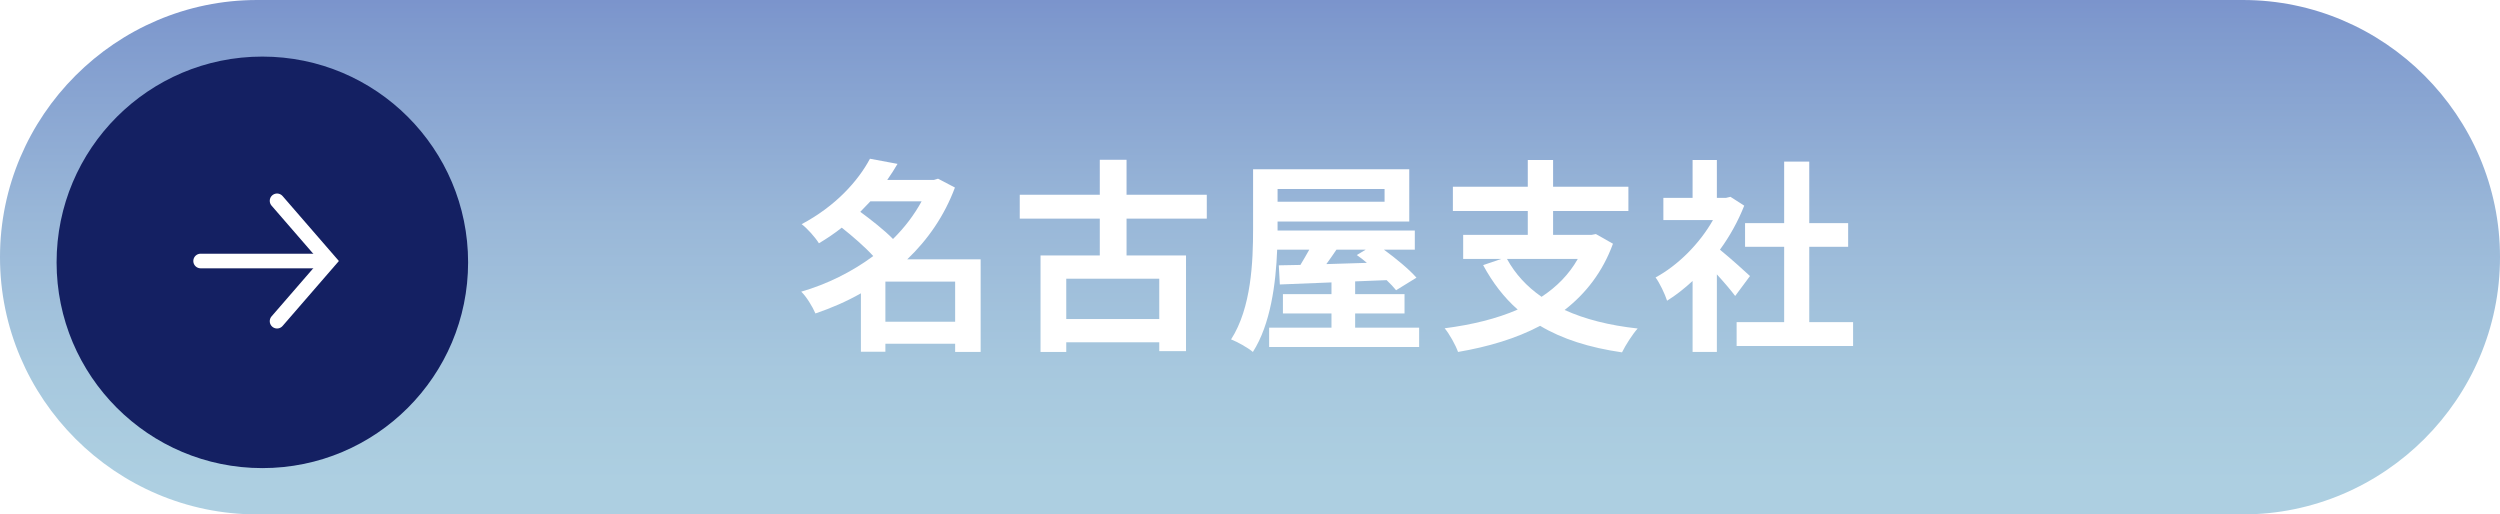
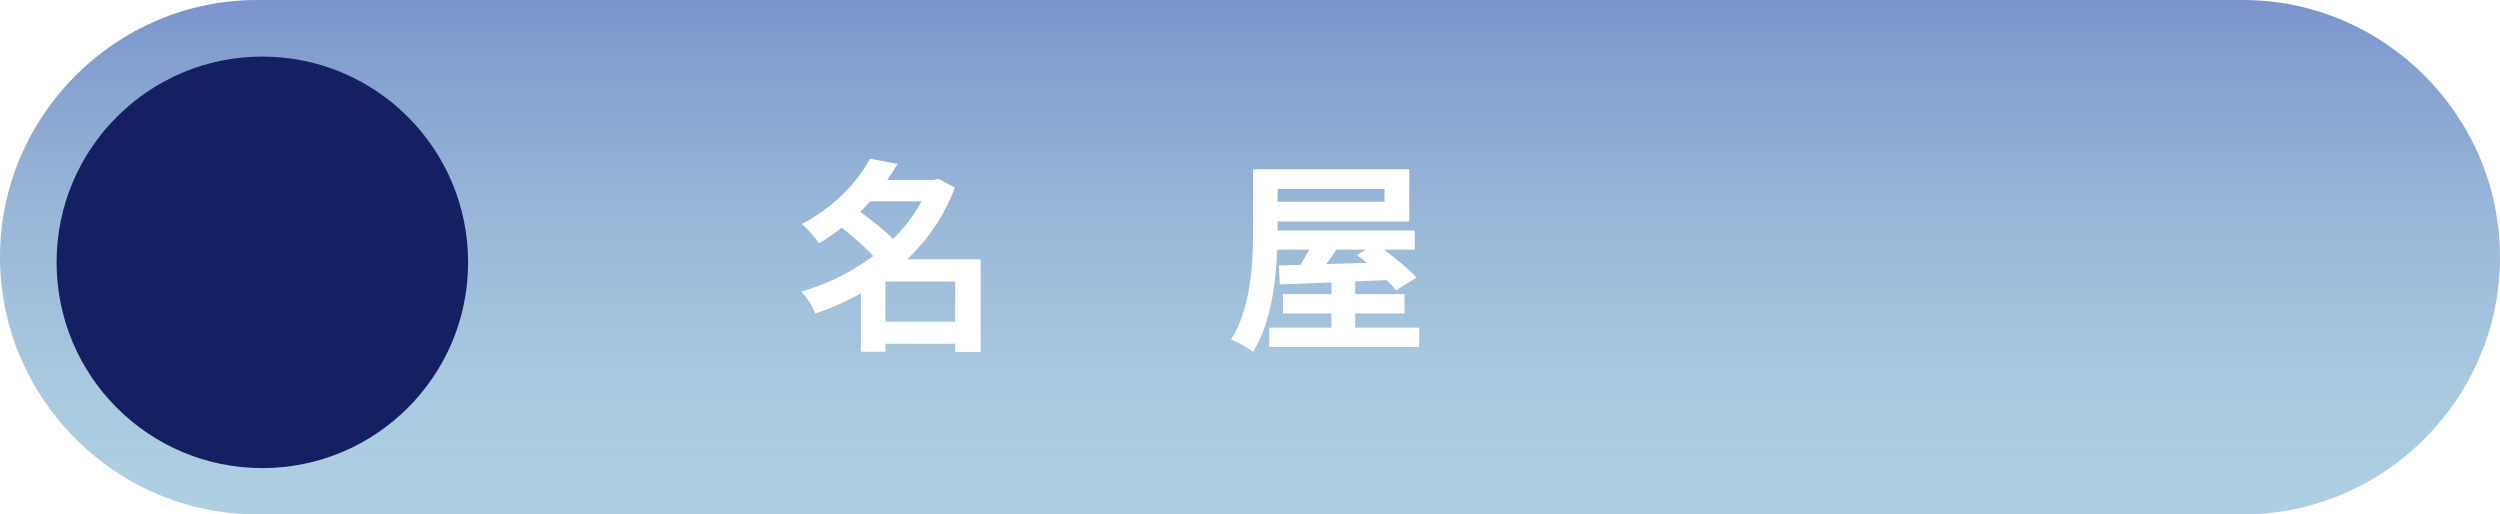
<svg xmlns="http://www.w3.org/2000/svg" id="_レイヤー_2" data-name="レイヤー 2" viewBox="0 0 243 50">
  <defs>
    <style>
      .cls-1 {
        fill: #fff;
      }

      .cls-2 {
        fill: url(#_名称未設定グラデーション_203);
      }

      .cls-3 {
        fill: none;
        stroke: #fff;
        stroke-linecap: round;
        stroke-miterlimit: 10;
        stroke-width: 1.42px;
      }

      .cls-4 {
        fill: #142062;
        filter: url(#drop-shadow-1);
      }
    </style>
    <linearGradient id="_名称未設定グラデーション_203" data-name="名称未設定グラデーション 203" x1="121.5" y1="50" x2="121.5" y2="0" gradientUnits="userSpaceOnUse">
      <stop offset=".06" stop-color="#adcfe1" />
      <stop offset=".28" stop-color="#a7c8de" />
      <stop offset=".58" stop-color="#99b7d8" />
      <stop offset=".93" stop-color="#809bce" />
      <stop offset="1" stop-color="#7b94cc" />
    </linearGradient>
    <filter id="drop-shadow-1" filterUnits="userSpaceOnUse">
      <feOffset dx=".5" dy=".5" />
      <feGaussianBlur result="blur" stdDeviation="1" />
      <feFlood flood-color="#000" flood-opacity=".5" />
      <feComposite in2="blur" operator="in" />
      <feComposite in="SourceGraphic" />
    </filter>
  </defs>
  <g id="_レイヤー_3" data-name="レイヤー 3">
    <path class="cls-2" d="M243,25c0,13.75-11.25,25-25,25H25C11.25,50,0,38.75,0,25H0C0,11.25,11.25,0,25,0H218c13.75,0,25,11.25,25,25h0Z" />
    <circle class="cls-4" cx="25" cy="25" r="20" />
-     <line class="cls-3" x1="19.5" y1="25.37" x2="31.66" y2="25.37" />
-     <polyline class="cls-3" points="26.93 19.52 32 25.37 26.93 31.22" />
    <g>
      <path class="cls-1" d="M95.32,34.21h-2.48v-.8h-6.78v.78h-2.38v-5.68c-1.4,.8-2.9,1.44-4.42,1.96-.28-.66-.88-1.64-1.38-2.12,2.5-.72,4.92-1.92,7-3.46-.8-.88-2-1.92-3.06-2.76-.68,.54-1.42,1.04-2.22,1.52-.36-.58-1.14-1.46-1.68-1.86,3.28-1.74,5.48-4.18,6.64-6.36l2.68,.5c-.3,.52-.64,1.04-1,1.56h4.54l.4-.12,1.64,.86c-1.02,2.74-2.64,5.08-4.64,6.98h7.14v9Zm-10.72-14.64c-.32,.34-.64,.68-.98,1.02,1.06,.78,2.34,1.78,3.18,2.64,1.12-1.1,2.06-2.34,2.78-3.66h-4.98Zm8.24,11.7v-3.9h-6.78v3.9h6.78Z" />
-       <path class="cls-1" d="M109.5,21.25v3.58h5.78v9.3h-2.6v-.86h-9.04v.94h-2.5v-9.38h5.76v-3.58h-7.78v-2.32h7.78v-3.4h2.6v3.4h7.8v2.32h-7.8Zm3.18,5.84h-9.04v3.92h9.04v-3.92Z" />
      <path class="cls-1" d="M137.94,31.85v1.88h-14.58v-1.88h6.06v-1.38h-4.72v-1.88h4.72v-1.14c-1.88,.08-3.6,.14-5.02,.2l-.1-1.86,2.1-.04c.28-.46,.58-.98,.86-1.48h-3.12c-.12,3.26-.64,7.26-2.36,9.94-.46-.4-1.54-1-2.12-1.22,1.98-3.08,2.14-7.58,2.14-10.76v-5.78h15.18v5.08h-12.8v.88h13.34v1.86h-3c1.18,.86,2.46,1.92,3.16,2.72l-1.98,1.22c-.24-.3-.56-.64-.92-.98-1.02,.04-2.04,.08-3.06,.12v1.24h4.8v1.88h-4.8v1.38h6.22Zm-13.76-13.48v1.24h10.4v-1.24h-10.4Zm5.72,5.9c-.32,.48-.66,.96-.98,1.4,1.26-.04,2.6-.08,3.94-.12-.32-.28-.66-.54-.98-.76l.86-.52h-2.84Z" />
-       <path class="cls-1" d="M156.78,23.69c-1,2.74-2.64,4.84-4.7,6.44,1.98,.9,4.34,1.5,7.1,1.8-.5,.56-1.18,1.62-1.52,2.32-3.18-.46-5.82-1.3-7.96-2.58-2.34,1.24-5.06,2.04-7.98,2.54-.22-.64-.84-1.76-1.3-2.3,2.62-.34,5.04-.92,7.1-1.82-1.34-1.18-2.44-2.62-3.36-4.32l1.76-.6h-3.7v-2.34h6.28v-2.32h-7.28v-2.36h7.28v-2.6h2.46v2.6h7.32v2.36h-7.32v2.32h3.74l.42-.08,1.66,.94Zm-10.3,1.48c.8,1.46,1.92,2.68,3.36,3.68,1.46-.96,2.66-2.16,3.52-3.68h-6.88Z" />
-       <path class="cls-1" d="M168.66,28.77c-.42-.56-1.1-1.36-1.78-2.1v7.54h-2.36v-6.9c-.8,.74-1.64,1.4-2.48,1.92-.2-.64-.76-1.8-1.12-2.26,2.18-1.18,4.28-3.28,5.58-5.58h-4.82v-2.16h2.84v-3.68h2.36v3.68h.9l.42-.1,1.34,.86c-.6,1.52-1.4,2.96-2.36,4.28,.96,.78,2.5,2.16,2.92,2.56l-1.44,1.94Zm11.46,2.54v2.32h-11.32v-2.32h4.62v-7.32h-3.8v-2.3h3.8v-5.98h2.44v5.98h3.78v2.3h-3.78v7.32h4.26Z" />
    </g>
  </g>
</svg>